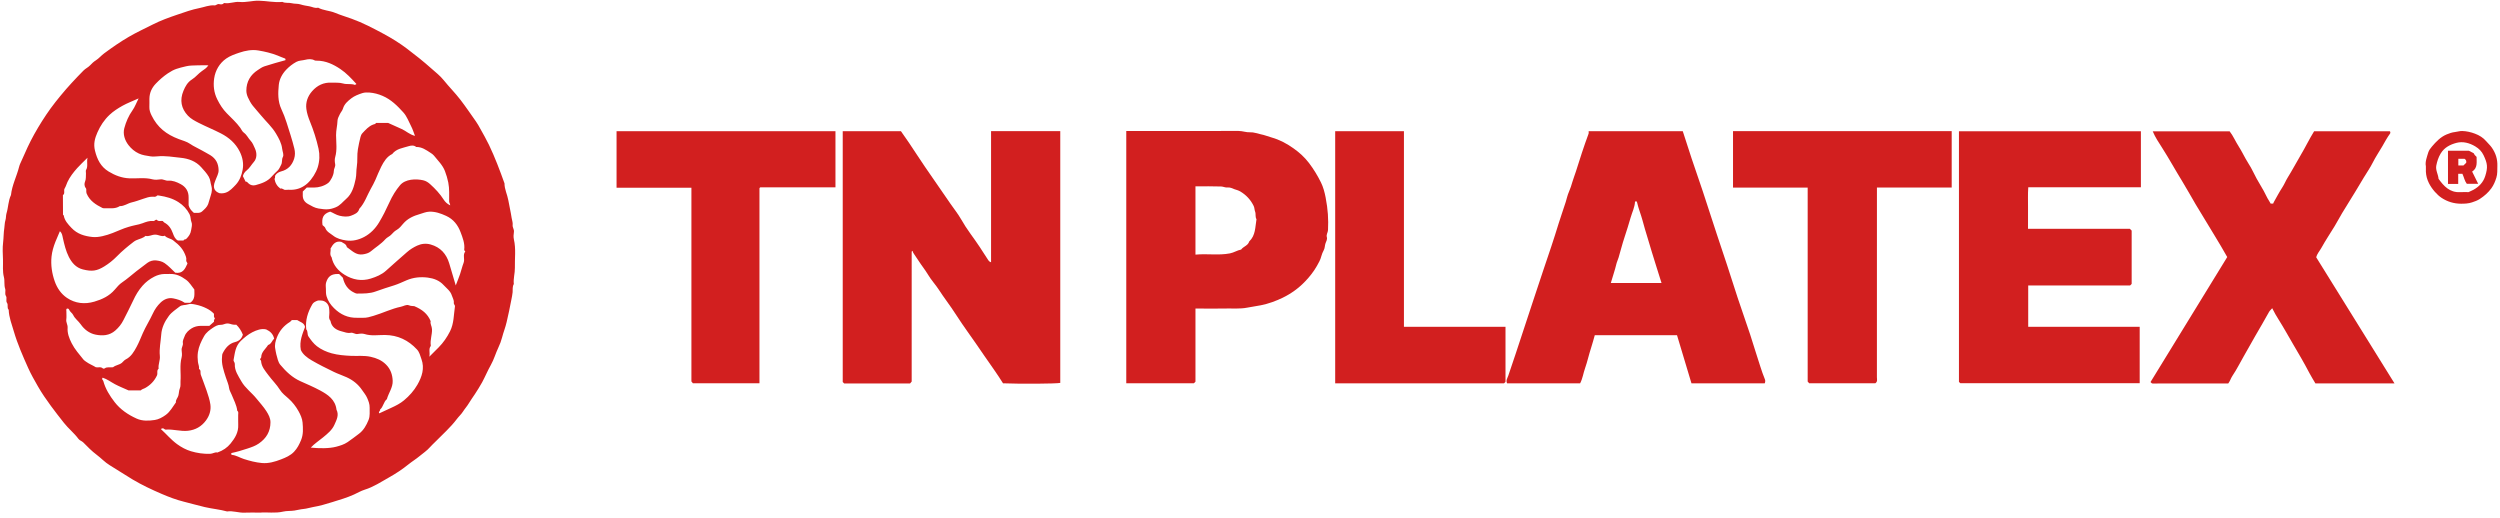
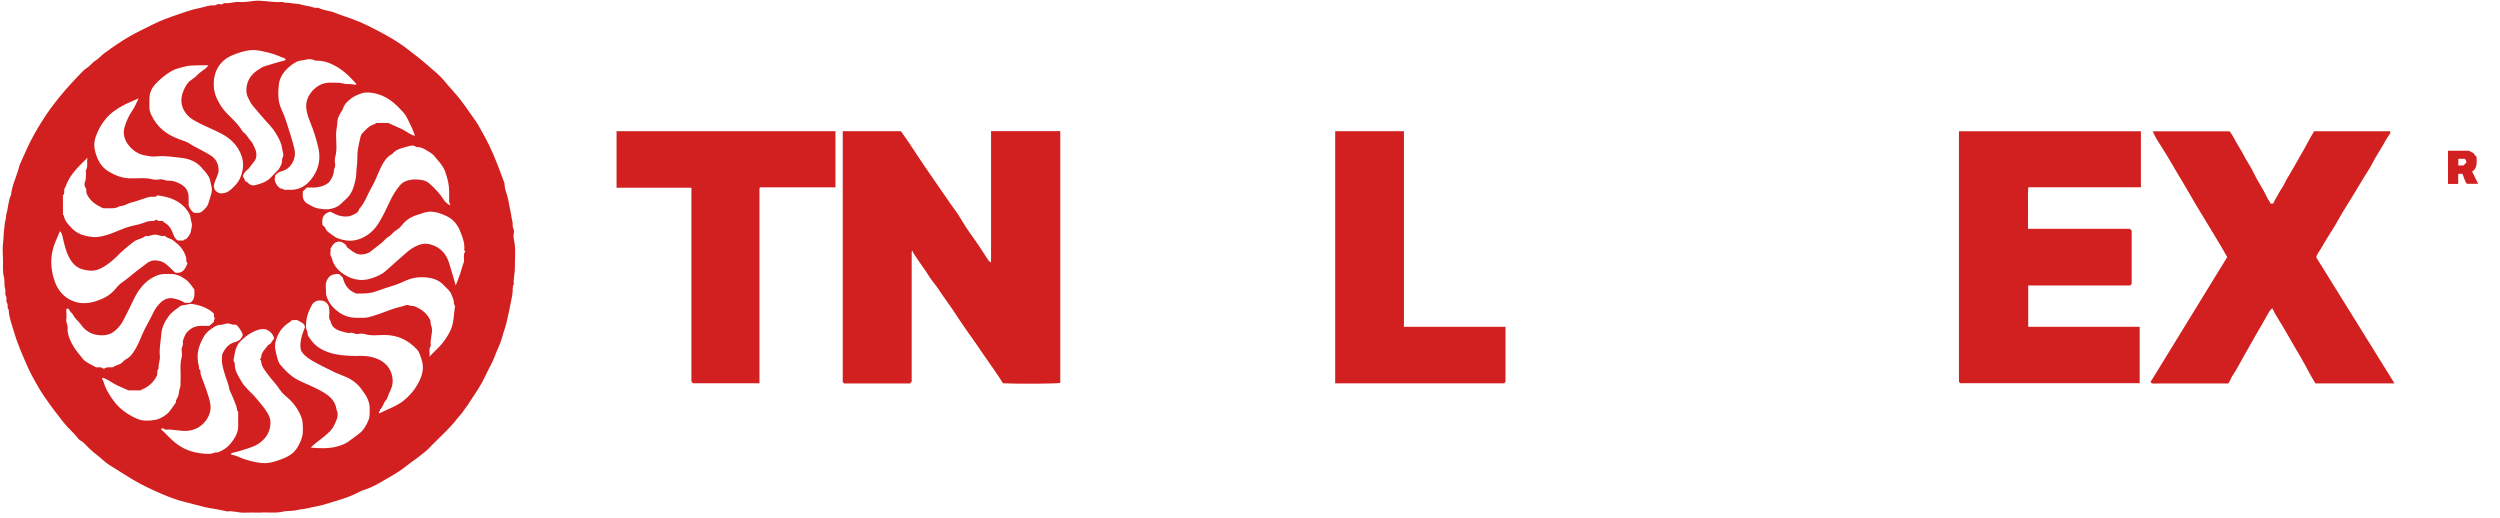
<svg xmlns="http://www.w3.org/2000/svg" width="256" height="53" viewBox="0 0 256 53" fill="none">
  <path d="M26.648 52.491C26.019 52.491 25.526 52.472 25.036 52.496C24.435 52.525 23.857 52.282 23.254 52.373C22.504 52.164 21.725 52.101 20.965 51.924C20.247 51.757 19.543 51.55 18.829 51.374C18.044 51.18 17.288 50.89 16.56 50.577C15.542 50.139 14.533 49.667 13.569 49.092C12.779 48.621 12.016 48.108 11.228 47.634C10.745 47.343 10.352 46.907 9.895 46.567C9.394 46.194 8.966 45.748 8.53 45.309C8.382 45.159 8.164 45.116 8.031 44.937C7.591 44.342 6.999 43.878 6.547 43.302C6.098 42.73 5.644 42.156 5.213 41.566C4.739 40.918 4.277 40.256 3.885 39.567C3.536 38.954 3.178 38.337 2.886 37.683C2.335 36.453 1.791 35.219 1.414 33.927C1.203 33.206 0.916 32.491 0.891 31.722C0.683 31.524 0.863 31.225 0.723 31.026C0.56 30.794 0.749 30.53 0.607 30.305C0.463 30.075 0.605 29.8 0.529 29.57C0.398 29.175 0.5 28.756 0.402 28.381C0.244 27.782 0.327 27.19 0.306 26.596C0.285 26.006 0.246 25.409 0.318 24.827C0.379 24.33 0.364 23.829 0.443 23.343C0.485 23.083 0.473 22.809 0.552 22.567C0.631 22.323 0.597 22.072 0.666 21.847C0.856 21.23 0.841 20.565 1.124 19.972C1.23 18.956 1.715 18.049 1.959 17.071C2.015 16.844 2.132 16.628 2.224 16.415C2.615 15.514 3.022 14.615 3.5 13.758C4.012 12.841 4.574 11.947 5.188 11.096C5.507 10.654 5.856 10.222 6.205 9.796C6.941 8.896 7.735 8.054 8.548 7.226C8.753 7.017 9.02 6.906 9.22 6.695C9.401 6.503 9.589 6.322 9.824 6.174C10.126 5.984 10.36 5.691 10.656 5.472C11.478 4.864 12.314 4.281 13.198 3.767C13.989 3.307 14.818 2.927 15.632 2.514C16.446 2.1 17.302 1.791 18.163 1.499C18.906 1.246 19.652 0.975 20.419 0.827C20.929 0.729 21.425 0.503 21.961 0.551C22.139 0.567 22.244 0.374 22.446 0.421C22.601 0.457 22.799 0.492 22.928 0.314C22.935 0.305 22.966 0.31 22.985 0.314C23.51 0.399 24.012 0.149 24.53 0.2C25.192 0.266 25.831 0.06 26.489 0.072C27.301 0.087 28.103 0.279 28.919 0.195C29.224 0.347 29.567 0.251 29.87 0.33C30.173 0.408 30.489 0.359 30.764 0.45C31.066 0.55 31.379 0.592 31.68 0.645C31.972 0.696 32.255 0.876 32.571 0.785C33.112 1.079 33.743 1.079 34.302 1.31C34.857 1.541 35.434 1.714 35.998 1.916C37.139 2.324 38.2 2.887 39.257 3.452C40.085 3.895 40.888 4.393 41.649 4.965C42.516 5.616 43.357 6.289 44.168 7.01C44.602 7.396 45.071 7.756 45.429 8.204C45.976 8.887 46.597 9.503 47.134 10.2C47.696 10.928 48.205 11.69 48.736 12.437C48.906 12.675 49.047 12.936 49.189 13.193C49.489 13.737 49.803 14.275 50.071 14.835C50.684 16.115 51.184 17.443 51.661 18.779C51.657 19.385 51.951 19.924 52.053 20.512C52.156 21.113 52.304 21.708 52.391 22.316C52.425 22.555 52.528 22.787 52.496 23.036C52.463 23.29 52.668 23.49 52.624 23.756C52.583 24.005 52.568 24.277 52.624 24.52C52.846 25.484 52.702 26.457 52.724 27.424C52.736 27.977 52.549 28.525 52.615 29.087C52.455 29.348 52.516 29.64 52.493 29.923C52.471 30.183 52.408 30.442 52.362 30.697C52.228 31.46 52.049 32.216 51.881 32.974C51.762 33.509 51.55 34.018 51.414 34.553C51.327 34.895 51.194 35.25 51.039 35.574C50.756 36.166 50.586 36.802 50.26 37.378C49.938 37.948 49.687 38.557 49.377 39.135C49.151 39.556 48.886 39.956 48.629 40.36C48.43 40.672 48.2 40.967 48.014 41.287C47.836 41.594 47.594 41.852 47.405 42.152C47.237 42.42 46.984 42.639 46.788 42.901C46.131 43.778 45.3 44.495 44.539 45.276C44.374 45.446 44.194 45.601 44.041 45.78C43.724 46.149 43.313 46.413 42.946 46.72C42.595 47.014 42.183 47.262 41.828 47.55C41.2 48.059 40.527 48.5 39.835 48.889C39.028 49.342 38.25 49.865 37.345 50.144C36.97 50.26 36.615 50.471 36.252 50.637C35.534 50.964 34.78 51.179 34.036 51.413C33.39 51.617 32.734 51.809 32.056 51.922C31.738 51.974 31.407 52.092 31.086 52.118C30.763 52.145 30.451 52.235 30.137 52.282C29.756 52.34 29.366 52.3 29.004 52.386C28.174 52.584 27.34 52.426 26.648 52.491ZM29.232 6.162C29.233 6.087 29.247 6.012 29.182 5.99C28.923 5.903 28.675 5.786 28.422 5.686C27.785 5.434 27.121 5.281 26.457 5.168C25.797 5.056 25.126 5.183 24.494 5.398C24.031 5.555 23.548 5.723 23.155 6.001C22.474 6.483 22.053 7.206 21.932 8.016C21.824 8.741 21.898 9.474 22.248 10.176C22.512 10.705 22.814 11.182 23.224 11.6C23.698 12.085 24.204 12.538 24.607 13.091C24.728 13.257 24.796 13.463 24.976 13.591C25.279 13.806 25.421 14.161 25.675 14.427C25.87 14.63 25.978 14.924 26.101 15.189C26.331 15.683 26.309 16.227 25.992 16.584C25.737 16.871 25.558 17.221 25.249 17.461C25.049 17.615 24.924 17.822 24.871 18.038C24.971 18.239 25.059 18.419 25.149 18.6C25.288 18.577 25.352 18.688 25.432 18.767C25.643 18.975 25.92 19.026 26.174 18.956C26.782 18.788 27.385 18.594 27.82 18.082C28.01 17.858 28.233 17.661 28.443 17.454C28.607 17.293 28.673 17.078 28.781 16.889C28.933 16.623 28.825 16.341 28.966 16.075C29.092 15.837 28.927 15.528 28.897 15.252C28.83 14.656 28.554 14.174 28.262 13.679C27.852 12.984 27.249 12.45 26.743 11.836C26.464 11.497 26.16 11.171 25.886 10.826C25.683 10.569 25.521 10.272 25.387 9.973C25.291 9.758 25.225 9.509 25.226 9.276C25.23 8.359 25.646 7.654 26.416 7.162C26.631 7.024 26.825 6.874 27.089 6.789C27.8 6.56 28.518 6.356 29.232 6.162ZM23.684 46.395C23.682 46.485 23.675 46.572 23.736 46.578C24.185 46.618 24.559 46.872 24.976 47.004C25.577 47.195 26.183 47.355 26.811 47.413C27.5 47.477 28.159 47.28 28.779 47.04C29.248 46.859 29.735 46.655 30.111 46.259C30.443 45.909 30.643 45.515 30.825 45.076C31.075 44.477 31.032 43.865 30.983 43.266C30.951 42.864 30.765 42.453 30.563 42.093C30.295 41.614 29.956 41.175 29.536 40.804C29.227 40.532 28.885 40.265 28.671 39.924C28.327 39.375 27.864 38.931 27.484 38.416C27.153 37.966 26.767 37.556 26.733 36.954C26.729 36.897 26.617 36.854 26.637 36.758C26.675 36.699 26.747 36.637 26.748 36.574C26.761 36.032 27.204 35.737 27.448 35.329C27.793 35.228 27.847 34.87 28.076 34.685C27.966 34.204 27.68 33.927 27.255 33.733C26.767 33.617 26.268 33.803 25.835 34.024C25.409 34.241 25.022 34.563 24.66 34.908C24.09 35.452 24.053 36.159 23.92 36.848C23.889 37.007 24.053 37.101 24.044 37.271C24.01 37.956 24.404 38.498 24.718 39.051C25.108 39.74 25.775 40.205 26.268 40.82C26.612 41.248 26.993 41.653 27.285 42.117C27.497 42.454 27.697 42.821 27.696 43.242C27.693 44.181 27.276 44.885 26.502 45.417C26.142 45.664 25.755 45.795 25.354 45.927C24.814 46.106 24.272 46.271 23.684 46.395ZM19.195 26.993C19.186 26.871 19.043 26.794 19.07 26.637C19.088 26.532 19.083 26.419 19.043 26.299C18.792 25.555 18.421 25.137 17.721 24.604C17.457 24.404 17.113 24.41 16.874 24.137C16.541 24.268 16.235 24.024 15.884 24.026C15.534 24.029 15.227 24.25 14.904 24.154C14.834 24.208 14.791 24.247 14.743 24.277C14.415 24.476 14.013 24.512 13.7 24.751C13.091 25.217 12.501 25.705 11.964 26.254C11.577 26.65 11.14 26.998 10.677 27.282C9.915 27.751 9.419 27.823 8.482 27.588C7.769 27.408 7.348 26.891 7.048 26.304C6.743 25.706 6.587 25.037 6.438 24.376C6.383 24.135 6.366 23.866 6.131 23.679C5.976 24.044 5.82 24.392 5.679 24.747C5.482 25.243 5.328 25.764 5.276 26.285C5.192 27.136 5.313 27.97 5.599 28.796C5.849 29.514 6.268 30.105 6.857 30.503C7.697 31.071 8.668 31.181 9.662 30.889C10.461 30.654 11.193 30.313 11.751 29.66C11.98 29.392 12.216 29.11 12.505 28.917C13.023 28.57 13.482 28.151 13.969 27.77C14.341 27.48 14.72 27.198 15.096 26.914C15.345 26.726 15.699 26.634 15.979 26.667C16.264 26.7 16.586 26.756 16.859 26.946C17.274 27.235 17.608 27.606 17.942 27.922C18.717 28.056 18.955 27.528 19.195 26.993ZM14.193 10.076C13.563 10.36 13.033 10.557 12.546 10.829C12.076 11.092 11.618 11.383 11.217 11.761C10.673 12.273 10.28 12.872 9.979 13.551C9.71 14.159 9.554 14.732 9.726 15.428C9.948 16.326 10.313 17.068 11.116 17.559C11.772 17.96 12.465 18.227 13.246 18.261C14.036 18.295 14.831 18.154 15.619 18.364C15.876 18.433 16.171 18.402 16.442 18.367C16.721 18.332 16.942 18.521 17.22 18.501C17.675 18.467 18.093 18.637 18.488 18.848C19.039 19.142 19.323 19.599 19.314 20.231C19.31 20.543 19.314 20.855 19.314 21.012C19.435 21.449 19.665 21.62 19.857 21.801C20.168 21.788 20.471 21.858 20.705 21.642C20.943 21.422 21.202 21.209 21.317 20.895C21.424 20.602 21.485 20.284 21.586 20.001C21.706 19.665 21.733 19.317 21.646 19.047C21.546 18.738 21.557 18.407 21.376 18.096C21.159 17.723 20.879 17.432 20.602 17.121C20.049 16.501 19.293 16.239 18.53 16.159C17.73 16.075 16.921 15.93 16.104 16.01C15.87 16.033 15.627 16.044 15.397 16.007C15 15.942 14.602 15.899 14.219 15.721C13.785 15.519 13.441 15.222 13.164 14.867C12.771 14.363 12.569 13.727 12.73 13.124C12.901 12.484 13.169 11.853 13.571 11.291C13.81 10.956 13.954 10.552 14.193 10.076ZM47.647 25.751C47.618 25.689 47.524 25.666 47.536 25.566C47.615 24.928 47.374 24.337 47.163 23.774C46.893 23.053 46.437 22.446 45.674 22.1C45.118 21.848 44.575 21.654 43.959 21.677C43.617 21.689 43.314 21.828 42.996 21.919C42.342 22.104 41.737 22.375 41.281 22.911C41.091 23.135 40.897 23.382 40.65 23.524C40.424 23.654 40.247 23.82 40.088 24.004C39.908 24.212 39.641 24.291 39.46 24.496C39.028 24.985 38.463 25.323 37.968 25.741C37.75 25.927 37.447 26.002 37.155 26.047C36.449 26.156 36.02 25.646 35.516 25.305C35.457 24.976 35.154 24.905 34.955 24.767C34.377 24.637 34.098 24.988 33.844 25.456C33.905 25.704 33.711 26.046 33.954 26.34C34.119 27.145 34.611 27.717 35.284 28.135C36.117 28.652 37.019 28.82 37.972 28.524C38.534 28.349 39.091 28.115 39.523 27.724C40.236 27.077 40.962 26.447 41.684 25.812C41.996 25.538 42.343 25.326 42.712 25.154C43.152 24.95 43.63 24.903 44.097 25.035C45.095 25.316 45.708 25.993 46.002 26.974C46.216 27.688 46.425 28.404 46.669 29.229C46.842 28.778 46.989 28.425 47.111 28.064C47.24 27.683 47.331 27.281 47.472 26.915C47.623 26.523 47.358 26.096 47.647 25.751ZM11.576 37.605C11.854 37.378 12.214 37.372 12.48 37.153C12.614 37.042 12.715 36.885 12.866 36.81C13.426 36.532 13.716 36.021 13.993 35.511C14.235 35.065 14.417 34.586 14.622 34.12C14.922 33.437 15.331 32.801 15.643 32.122C15.845 31.684 16.104 31.308 16.447 30.98C16.809 30.633 17.264 30.459 17.734 30.553C18.134 30.633 18.552 30.752 18.921 31.006H19.471C20 30.664 19.904 30.14 19.9 29.644C19.623 29.303 19.422 28.919 19.041 28.642C18.534 28.272 18.021 28.028 17.39 28.054C17.213 28.061 17.036 28.052 16.859 28.055C16.482 28.062 16.124 28.164 15.794 28.333C15.335 28.568 14.939 28.868 14.587 29.268C14.183 29.727 13.89 30.225 13.639 30.772C13.329 31.451 12.973 32.109 12.641 32.779C12.435 33.193 12.15 33.545 11.804 33.848C11.208 34.371 10.491 34.411 9.771 34.263C9.141 34.133 8.626 33.73 8.271 33.217C8.033 32.873 7.673 32.64 7.49 32.248C7.399 32.052 7.163 31.937 7.078 31.709C7.048 31.627 6.956 31.556 6.83 31.617C6.756 31.692 6.801 31.795 6.798 31.887C6.792 32.163 6.827 32.443 6.788 32.712C6.745 33.013 6.946 33.251 6.924 33.551C6.882 34.119 7.085 34.646 7.338 35.145C7.654 35.767 8.117 36.287 8.55 36.826C8.617 36.91 8.722 36.971 8.811 37.037C9.125 37.271 9.492 37.404 9.815 37.606C10.052 37.665 10.32 37.516 10.537 37.731C10.566 37.76 10.669 37.76 10.707 37.731C10.968 37.534 11.267 37.654 11.576 37.605ZM36.501 8.604C35.971 8.018 35.465 7.482 34.858 7.073C34.135 6.586 33.349 6.212 32.441 6.214C32.366 6.215 32.279 6.218 32.218 6.184C31.906 6.006 31.547 6.049 31.256 6.123C30.956 6.2 30.632 6.18 30.345 6.337C29.957 6.549 29.62 6.811 29.314 7.131C28.889 7.576 28.604 8.12 28.547 8.697C28.466 9.524 28.44 10.374 28.812 11.173C29.018 11.617 29.2 12.077 29.346 12.545C29.624 13.434 29.926 14.318 30.143 15.224C30.222 15.553 30.23 15.908 30.121 16.25C29.908 16.916 29.491 17.37 28.799 17.549C28.555 17.612 28.341 17.736 28.198 17.942C28.121 18.054 28.216 18.236 28.106 18.303C28.177 18.738 28.378 19.07 28.715 19.317C28.914 19.23 29.042 19.474 29.248 19.443C29.441 19.415 29.641 19.441 29.837 19.437C30.479 19.422 31.035 19.186 31.503 18.757C31.945 18.351 32.365 17.679 32.538 17.122C32.73 16.502 32.754 15.842 32.62 15.235C32.408 14.278 32.105 13.336 31.731 12.421C31.566 12.016 31.427 11.587 31.371 11.156C31.283 10.477 31.508 9.857 31.958 9.342C32.48 8.743 33.145 8.422 33.951 8.463C34.349 8.483 34.74 8.431 35.149 8.554C35.517 8.664 35.947 8.545 36.335 8.691C36.357 8.7 36.398 8.66 36.501 8.604ZM29.883 32.777C29.803 32.856 29.756 32.925 29.691 32.965C29.075 33.341 28.629 33.855 28.363 34.529C28.207 34.923 28.099 35.337 28.191 35.743C28.231 35.923 28.245 36.111 28.296 36.286C28.403 36.651 28.469 37.074 28.7 37.349C29.274 38.034 29.921 38.659 30.763 39.036C31.443 39.34 32.132 39.633 32.787 39.986C33.589 40.418 34.338 40.928 34.458 41.954C34.746 42.517 34.446 43.03 34.242 43.5C34.011 44.03 33.532 44.419 33.086 44.784C32.666 45.127 32.209 45.425 31.822 45.834C32.677 45.922 33.685 45.939 34.429 45.744C34.821 45.64 35.227 45.52 35.592 45.274C35.994 45.002 36.376 44.703 36.762 44.414C37.233 44.062 37.519 43.549 37.741 43C37.908 42.587 37.837 42.167 37.852 41.749C37.865 41.389 37.73 41.053 37.592 40.738C37.468 40.454 37.256 40.203 37.079 39.943C36.671 39.341 36.138 38.926 35.497 38.631C35.069 38.433 34.614 38.291 34.191 38.084C33.421 37.708 32.649 37.331 31.911 36.898C31.442 36.623 30.998 36.28 30.804 35.83C30.638 34.927 30.972 34.203 31.236 33.479C31.145 33.036 30.729 32.98 30.439 32.777H29.883ZM21.342 6.688C20.937 6.688 20.568 6.674 20.2 6.692C19.822 6.71 19.451 6.692 19.063 6.785C18.219 6.988 17.841 7.069 17.179 7.517C16.733 7.818 16.331 8.173 15.956 8.563C15.534 9.002 15.306 9.513 15.299 10.122C15.296 10.397 15.309 10.673 15.296 10.948C15.281 11.258 15.38 11.53 15.512 11.804C16.12 13.061 17.042 13.765 18.31 14.245C18.701 14.393 19.128 14.498 19.462 14.731C19.845 14.999 20.271 15.169 20.667 15.401C20.951 15.567 21.245 15.712 21.529 15.886C22.119 16.249 22.374 16.763 22.385 17.432C22.391 17.78 22.206 18.064 22.095 18.375C21.989 18.667 21.835 18.953 21.938 19.291C22.025 19.578 22.25 19.688 22.462 19.779C22.957 19.858 23.342 19.683 23.678 19.38C23.839 19.236 23.99 19.08 24.138 18.922C24.542 18.49 24.742 17.941 24.846 17.39C24.968 16.753 24.842 16.112 24.546 15.518C24.123 14.671 23.441 14.082 22.619 13.659C21.876 13.276 21.096 12.963 20.351 12.583C19.957 12.382 19.541 12.163 19.245 11.848C18.552 11.111 18.387 10.254 18.785 9.302C18.971 8.856 19.198 8.421 19.669 8.128C20.032 7.903 20.314 7.527 20.679 7.276C20.91 7.117 21.149 6.973 21.342 6.688ZM8.959 16.154C8.534 16.578 8.198 16.884 7.898 17.221C7.514 17.653 7.159 18.107 6.907 18.638C6.804 18.853 6.747 19.098 6.626 19.285C6.479 19.513 6.704 19.809 6.442 19.979C6.444 20.647 6.445 21.314 6.452 21.982C6.452 22.01 6.524 22.035 6.529 22.066C6.617 22.6 6.966 22.959 7.319 23.336C7.908 23.965 8.662 24.185 9.471 24.268C9.805 24.302 10.143 24.258 10.488 24.183C10.854 24.104 11.192 23.989 11.538 23.858C12.082 23.651 12.609 23.392 13.165 23.233C13.39 23.169 13.626 23.101 13.861 23.054C14.113 23.003 14.367 22.947 14.605 22.856C14.957 22.721 15.311 22.593 15.688 22.634C15.852 22.651 15.905 22.462 16.054 22.506C16.221 22.709 16.452 22.596 16.669 22.629C16.713 22.676 16.757 22.752 16.823 22.787C17.28 23.027 17.53 23.41 17.704 23.89C17.802 24.158 17.91 24.463 18.22 24.631H18.8C18.819 24.478 18.985 24.547 19.067 24.466C19.329 24.211 19.519 23.95 19.576 23.548C19.616 23.27 19.714 23.014 19.602 22.736C19.498 22.479 19.546 22.198 19.407 21.93C19.136 21.408 18.759 21.013 18.274 20.7C17.675 20.313 17.005 20.136 16.31 20.029C16.233 20.017 16.114 19.994 16.081 20.033C15.939 20.201 15.759 20.143 15.592 20.143C15.269 20.143 14.975 20.253 14.675 20.353C14.277 20.487 13.882 20.634 13.475 20.729C13.063 20.826 12.716 21.121 12.272 21.105C11.767 21.433 11.199 21.301 10.652 21.325C10.598 21.327 10.536 21.319 10.488 21.295C9.807 20.957 9.185 20.566 8.87 19.815C8.786 19.617 8.893 19.397 8.787 19.264C8.609 19.041 8.636 18.772 8.707 18.602C8.828 18.313 8.78 18.038 8.802 17.757C8.811 17.64 8.759 17.494 8.811 17.408C9.036 17.041 8.858 16.656 8.959 16.154ZM22.258 46.339C22.841 46.138 23.27 45.835 23.611 45.418C24.067 44.861 24.43 44.263 24.394 43.5C24.378 43.166 24.398 42.831 24.389 42.497C24.384 42.35 24.46 42.179 24.295 42.065C24.233 41.469 23.934 40.958 23.722 40.414C23.636 40.193 23.49 39.977 23.463 39.759C23.415 39.363 23.246 39.02 23.129 38.653C22.907 37.958 22.654 37.266 22.739 36.514C22.751 36.404 22.741 36.302 22.8 36.184C23.08 35.63 23.451 35.18 24.076 35.025C24.502 34.919 24.751 34.667 24.87 34.273C24.705 33.859 24.48 33.517 24.194 33.249C24.096 33.249 23.996 33.258 23.899 33.247C23.677 33.222 23.479 33.103 23.239 33.123C23.012 33.141 22.825 33.278 22.579 33.264C22.312 33.25 22.029 33.413 21.825 33.549C21.476 33.782 21.116 34.036 20.892 34.434C20.602 34.95 20.353 35.479 20.267 36.062C20.219 36.39 20.228 36.734 20.268 37.063C20.297 37.302 20.419 37.53 20.376 37.782C20.618 37.91 20.491 38.167 20.556 38.356C20.747 38.907 20.974 39.444 21.156 39.996C21.311 40.465 21.478 40.941 21.544 41.426C21.623 42.014 21.451 42.569 21.087 43.059C20.625 43.681 20.014 44.026 19.247 44.111C18.489 44.194 17.75 43.935 16.994 43.991C16.936 43.996 16.886 43.987 16.837 43.94C16.724 43.828 16.601 43.841 16.473 43.935C17.036 44.447 17.519 45.034 18.139 45.484C18.576 45.802 19.061 46.06 19.55 46.206C20.172 46.393 20.841 46.492 21.51 46.472C21.793 46.464 22.044 46.264 22.258 46.339ZM38.836 42.327C39.262 42.13 39.674 41.938 40.088 41.749C40.541 41.543 40.988 41.313 41.367 40.997C41.913 40.542 42.392 40.009 42.746 39.389C43.209 38.575 43.496 37.707 43.156 36.775C43.034 36.438 42.959 36.067 42.696 35.785C41.808 34.83 40.735 34.314 39.41 34.302C38.719 34.296 38.02 34.425 37.331 34.204C37.117 34.136 36.856 34.161 36.627 34.202C36.361 34.249 36.157 34.024 35.908 34.078C35.591 34.147 35.299 34.01 35.016 33.94C34.451 33.8 33.95 33.517 33.839 32.852C33.612 32.599 33.737 32.294 33.728 32.015C33.716 31.649 33.734 31.297 33.436 31.01C33.153 30.738 32.817 30.761 32.563 30.772C32.283 30.868 32.09 30.973 31.984 31.155C31.523 31.949 31.248 32.792 31.359 33.727C31.556 33.932 31.434 34.232 31.59 34.459C31.842 34.825 32.104 35.184 32.453 35.454C32.904 35.802 33.438 36.037 33.976 36.183C34.61 36.354 35.277 36.408 35.939 36.439C36.612 36.471 37.282 36.385 37.96 36.537C38.566 36.674 39.083 36.884 39.528 37.33C39.998 37.8 40.186 38.365 40.211 38.996C40.237 39.686 39.788 40.238 39.617 40.872C39.268 41.152 39.26 41.656 38.917 41.939C38.975 42.085 38.711 42.139 38.836 42.327ZM34.724 28.055C34.647 28.055 34.607 28.055 34.568 28.055C33.927 28.059 33.594 28.305 33.402 28.902C33.328 29.132 33.364 29.365 33.373 29.595C33.382 29.838 33.361 30.076 33.436 30.331C33.581 30.823 33.847 31.201 34.202 31.553C34.861 32.208 35.632 32.564 36.569 32.541C36.766 32.537 36.963 32.534 37.16 32.542C37.542 32.559 37.889 32.447 38.255 32.339C39.201 32.058 40.09 31.609 41.059 31.408C41.331 31.352 41.615 31.155 41.868 31.261C42.096 31.357 42.313 31.328 42.422 31.35C43.21 31.684 43.783 32.112 44.102 32.894C44.02 33.134 44.224 33.403 44.237 33.707C44.261 34.269 44.028 34.807 44.112 35.37C44.115 35.39 44.121 35.416 44.111 35.428C43.858 35.744 44.058 36.092 43.964 36.526C44.341 36.149 44.63 35.862 44.917 35.573C45.396 35.09 45.778 34.533 46.082 33.93C46.488 33.127 46.459 32.229 46.588 31.367C46.607 31.241 46.444 31.162 46.468 31.002C46.507 30.735 46.345 30.508 46.27 30.262C46.126 29.791 45.734 29.529 45.429 29.194C44.993 28.714 44.405 28.502 43.803 28.426C43.069 28.333 42.329 28.4 41.625 28.704C41.208 28.884 40.791 29.082 40.364 29.218C39.738 29.418 39.106 29.609 38.493 29.838C37.862 30.075 37.225 30.057 36.579 30.062C36.461 30.063 36.371 30.014 36.265 29.964C35.609 29.655 35.269 29.125 35.109 28.44L34.724 28.055ZM31.005 19.614C31.005 19.728 31.009 19.807 31.004 19.885C30.977 20.338 31.12 20.659 31.555 20.899C31.898 21.089 32.211 21.283 32.612 21.351C33.377 21.481 33.766 21.477 34.371 21.23C34.829 21.043 35.092 20.674 35.435 20.379C36.068 19.836 36.259 19.07 36.422 18.312C36.509 17.91 36.468 17.483 36.537 17.063C36.633 16.48 36.543 15.881 36.649 15.282C36.724 14.86 36.806 14.441 36.914 14.028C36.95 13.89 37.013 13.74 37.109 13.64C37.436 13.297 37.745 12.928 38.214 12.753C38.311 12.716 38.449 12.719 38.502 12.591H39.752C40.239 12.81 40.686 13.014 41.135 13.213C41.577 13.409 41.934 13.777 42.495 13.915C42.353 13.542 42.262 13.238 42.11 12.947C41.856 12.46 41.671 11.921 41.306 11.515C40.696 10.84 40.057 10.196 39.182 9.819C38.744 9.63 38.305 9.516 37.852 9.479C37.614 9.46 37.333 9.459 37.105 9.534C36.71 9.664 36.298 9.818 35.975 10.069C35.624 10.342 35.259 10.642 35.12 11.121C35.061 11.326 34.892 11.497 34.799 11.695C34.699 11.909 34.566 12.135 34.56 12.358C34.547 12.858 34.408 13.337 34.413 13.844C34.422 14.593 34.537 15.351 34.321 16.099C34.258 16.316 34.276 16.575 34.32 16.802C34.373 17.071 34.179 17.266 34.182 17.522C34.188 17.906 33.844 18.55 33.614 18.73C33.187 19.063 32.589 19.203 32.215 19.201C31.942 19.2 31.67 19.201 31.418 19.201C31.272 19.347 31.147 19.472 31.005 19.614ZM46.102 21.027C46.09 20.834 45.995 20.772 45.993 20.647C45.986 19.993 46.034 19.342 45.903 18.686C45.822 18.283 45.709 17.902 45.564 17.524C45.324 16.896 44.84 16.439 44.433 15.93C44.343 15.818 44.215 15.732 44.084 15.647C43.629 15.35 43.193 15.04 42.617 15.05C42.378 14.839 42.059 14.902 41.838 14.971C41.249 15.156 40.586 15.223 40.164 15.77C39.608 16.043 39.305 16.545 39.04 17.064C38.818 17.501 38.641 17.961 38.444 18.41C38.305 18.728 38.138 19.032 37.968 19.333C37.581 20.019 37.345 20.793 36.792 21.384C36.681 21.808 36.31 21.944 35.969 22.078C35.587 22.227 35.181 22.185 34.784 22.095C34.424 22.013 34.121 21.795 33.81 21.67C33.081 21.898 32.926 22.318 33.026 23.051C33.123 23.149 33.267 23.229 33.309 23.346C33.451 23.743 33.821 23.892 34.108 24.123C34.488 24.429 34.967 24.547 35.431 24.619C36.076 24.721 36.715 24.566 37.284 24.267C37.937 23.924 38.451 23.389 38.827 22.759C39.2 22.134 39.531 21.48 39.83 20.816C40.204 19.987 40.555 19.46 40.955 18.977C41.503 18.316 42.598 18.295 43.329 18.459C43.626 18.526 43.852 18.683 44.047 18.858C44.573 19.332 45.057 19.848 45.443 20.454C45.58 20.669 45.779 20.878 46.102 21.027ZM21.908 32.127C21.67 31.878 21.433 31.717 21.152 31.578C20.797 31.4 20.452 31.282 20.064 31.198C19.774 31.135 19.483 31.075 19.232 31.17C18.953 31.276 18.637 31.186 18.38 31.398C18.01 31.702 17.603 31.933 17.296 32.342C16.857 32.926 16.558 33.575 16.511 34.255C16.46 34.983 16.292 35.712 16.369 36.445C16.416 36.897 16.181 37.309 16.243 37.754C16.01 37.94 16.178 38.221 16.071 38.45C15.803 39.022 15.391 39.439 14.849 39.742C14.706 39.823 14.529 39.842 14.414 39.977H13.164C12.678 39.758 12.218 39.578 11.785 39.348C11.357 39.122 10.969 38.818 10.512 38.674C10.377 38.855 10.549 38.908 10.576 39.008C10.794 39.821 11.237 40.529 11.739 41.177C12.322 41.93 13.107 42.464 13.983 42.86C14.592 43.136 15.23 43.096 15.844 43.007C16.238 42.949 16.637 42.735 16.978 42.485C17.433 42.151 17.689 41.648 18.015 41.205C17.977 40.941 18.185 40.764 18.255 40.537C18.333 40.285 18.316 40.006 18.414 39.778C18.524 39.523 18.465 39.284 18.484 39.04C18.548 38.232 18.379 37.415 18.595 36.608C18.659 36.37 18.628 36.097 18.599 35.845C18.568 35.586 18.771 35.384 18.727 35.125C18.683 34.875 18.825 34.657 18.904 34.433C19.03 34.073 19.326 33.809 19.621 33.624C19.884 33.459 20.23 33.364 20.572 33.367C20.885 33.369 21.198 33.367 21.44 33.367C21.63 33.198 21.775 33.068 21.915 32.944C21.884 32.796 21.956 32.689 22.01 32.579C21.84 32.46 21.937 32.288 21.908 32.127Z" fill="#D21F1F" />
  <path d="M101.485 13.427H108.571V39.209C108.111 39.298 104.516 39.325 102.71 39.25C102.109 38.28 101.429 37.351 100.776 36.405C100.195 35.563 99.622 34.711 99.02 33.88C98.281 32.859 97.637 31.769 96.887 30.757C96.43 30.141 96.047 29.476 95.558 28.88C95.184 28.424 94.909 27.888 94.552 27.411C94.208 26.952 93.914 26.456 93.581 25.988C93.515 25.894 93.47 25.797 93.439 25.684C93.406 25.709 93.39 25.718 93.379 25.732C93.368 25.746 93.357 25.764 93.357 25.781C93.356 30.223 93.356 34.666 93.356 39.072C93.281 39.159 93.23 39.218 93.188 39.268H86.446C86.403 39.224 86.361 39.182 86.295 39.117V13.432H92.254C92.524 13.82 92.807 14.213 93.077 14.615C93.623 15.43 94.155 16.255 94.707 17.066C95.576 18.34 96.457 19.607 97.335 20.875C97.694 21.396 98.095 21.892 98.409 22.439C98.713 22.967 99.043 23.485 99.398 23.969C100.025 24.825 100.608 25.706 101.174 26.602C101.244 26.712 101.325 26.814 101.485 26.855V13.427Z" fill="#D21F1F" />
-   <path d="M180.707 39.256H173.207C172.716 37.618 172.222 35.974 171.726 34.323H163.306C163.176 34.773 163.062 35.215 162.919 35.65C162.696 36.327 162.549 37.03 162.312 37.701C162.129 38.217 162.062 38.77 161.803 39.254H154.327C154.177 38.96 154.364 38.713 154.443 38.486C154.968 36.99 155.443 35.477 155.947 33.975C156.654 31.867 157.328 29.749 158.043 27.644C158.583 26.057 159.124 24.467 159.612 22.861C159.834 22.129 160.105 21.412 160.331 20.68C160.438 20.334 160.511 19.974 160.662 19.637C160.81 19.306 160.917 18.955 161.019 18.606C161.122 18.255 161.261 17.917 161.37 17.571C161.779 16.267 162.197 14.966 162.673 13.683C162.697 13.617 162.676 13.532 162.676 13.437H172.316C172.612 14.352 172.909 15.29 173.221 16.224C173.597 17.347 173.992 18.463 174.365 19.587C174.853 21.057 175.325 22.534 175.809 24.006C176.15 25.044 176.505 26.078 176.845 27.117C177.214 28.244 177.565 29.376 177.939 30.501C178.353 31.745 178.79 32.982 179.206 34.225C179.421 34.865 179.603 35.516 179.817 36.156C180.118 37.054 180.366 37.971 180.728 38.849C180.776 38.965 180.772 39.113 180.707 39.256ZM170.139 28.976C169.963 28.387 169.787 27.828 169.606 27.28C169.285 26.311 169.014 25.327 168.712 24.353C168.528 23.761 168.353 23.161 168.191 22.559C168.027 21.948 167.777 21.354 167.638 20.729C167.605 20.584 167.526 20.608 167.425 20.644C167.403 21.207 167.143 21.71 166.99 22.235C166.788 22.932 166.573 23.63 166.343 24.321C166.118 24.997 165.946 25.69 165.744 26.373C165.677 26.599 165.567 26.814 165.514 27.043C165.362 27.696 165.131 28.325 164.949 28.976H170.139Z" fill="#D21F1F" />
  <path d="M218.099 23.431C218.202 23.534 218.244 23.576 218.282 23.613V29.073C218.225 29.13 218.183 29.172 218.121 29.234H207.689V33.467H219.105V39.242H200.739C200.72 39.225 200.664 39.173 200.596 39.11V13.441H219.228V19.179H207.695C207.641 19.896 207.676 20.596 207.67 21.294C207.664 21.999 207.668 22.705 207.668 23.431H218.099Z" fill="#D21F1F" />
  <path d="M245.196 39.257H237.097C236.891 38.904 236.672 38.562 236.485 38.204C235.962 37.197 235.385 36.217 234.811 35.242C234.317 34.403 233.85 33.545 233.328 32.72C233.105 32.369 232.891 32 232.673 31.56C232.545 31.713 232.427 31.8 232.345 31.95C231.897 32.772 231.414 33.574 230.949 34.385C230.55 35.083 230.16 35.788 229.758 36.486C229.373 37.154 229.033 37.847 228.599 38.488C228.438 38.726 228.361 39.023 228.171 39.27H221.035C220.838 39.27 220.642 39.264 220.445 39.272C220.324 39.276 220.287 39.173 220.214 39.121C222.83 34.857 225.446 30.593 228.068 26.322C227.666 25.602 227.224 24.86 226.778 24.128C226.127 23.058 225.47 21.988 224.829 20.913C224.372 20.145 223.944 19.349 223.475 18.589C222.769 17.445 222.124 16.266 221.4 15.132C221.058 14.595 220.693 14.06 220.439 13.446H228.313C228.676 13.902 228.897 14.456 229.217 14.951C229.576 15.506 229.844 16.112 230.2 16.673C230.401 16.989 230.6 17.327 230.762 17.675C231.163 18.539 231.73 19.311 232.128 20.178C232.231 20.402 232.4 20.613 232.516 20.849H232.758C232.806 20.825 232.801 20.761 232.826 20.717C233.119 20.208 233.384 19.684 233.708 19.192C233.918 18.872 234.058 18.508 234.259 18.183C234.734 17.417 235.157 16.622 235.613 15.847C235.841 15.46 236.063 15.053 236.277 14.652C236.492 14.25 236.718 13.845 236.967 13.439H244.718C244.787 13.487 244.781 13.626 244.742 13.679C244.434 14.096 244.197 14.556 243.937 15.001C243.613 15.554 243.254 16.086 242.964 16.663C242.701 17.187 242.36 17.672 242.055 18.176C241.77 18.648 241.493 19.124 241.205 19.594C240.754 20.333 240.291 21.064 239.844 21.805C239.579 22.244 239.344 22.701 239.078 23.14C238.63 23.881 238.142 24.599 237.725 25.356C237.542 25.69 237.266 25.981 237.181 26.35C239.846 30.641 242.498 34.912 245.196 39.257Z" fill="#D21F1F" />
-   <path d="M115.33 39.249V13.416H115.913C119.553 13.416 123.193 13.421 126.833 13.41C127.239 13.409 127.613 13.569 128.024 13.547C128.391 13.527 128.75 13.682 129.11 13.752C129.496 13.826 129.848 13.976 130.218 14.079C131.04 14.31 131.782 14.713 132.466 15.199C133.054 15.615 133.587 16.097 134.039 16.689C134.516 17.315 134.915 17.977 135.26 18.669C135.503 19.156 135.644 19.697 135.747 20.236C135.984 21.477 136.041 22.428 135.989 23.56C135.978 23.805 135.792 24.017 135.868 24.278C135.937 24.515 135.794 24.733 135.727 24.929C135.65 25.155 135.674 25.399 135.55 25.623C135.449 25.807 135.357 26.03 135.307 26.225C135.215 26.593 135.036 26.91 134.858 27.221C134.531 27.795 134.127 28.314 133.665 28.798C132.991 29.506 132.213 30.069 131.348 30.487C130.646 30.826 129.907 31.098 129.127 31.256C128.668 31.349 128.205 31.407 127.75 31.497C126.955 31.655 126.166 31.57 125.375 31.591C124.588 31.613 123.801 31.596 123.014 31.596H122.416V39.083C122.354 39.145 122.312 39.187 122.25 39.249H115.33ZM122.415 26.074C123.624 25.957 124.79 26.171 125.953 25.945C126.361 25.866 126.693 25.627 127.091 25.556C127.32 25.233 127.796 25.159 127.917 24.73C128.582 24.105 128.527 23.245 128.665 22.448C128.515 22.206 128.617 21.91 128.527 21.68C128.45 21.484 128.469 21.279 128.378 21.094C128.071 20.464 127.62 19.975 127.018 19.613C126.825 19.496 126.614 19.445 126.409 19.375C126.185 19.297 125.972 19.165 125.714 19.199C125.486 19.228 125.268 19.105 125.056 19.097C124.179 19.063 123.3 19.083 122.415 19.083V26.074Z" fill="#D21F1F" />
-   <path d="M199.854 19.205H192.198V19.801C192.198 26.078 192.199 32.354 192.195 38.63C192.195 38.832 192.288 39.066 192.035 39.247H185.265C185.237 39.217 185.184 39.159 185.106 39.073V19.211H177.461V13.429H199.854V19.205Z" fill="#D21F1F" />
  <path d="M63.135 19.222V13.436H85.551V19.18H77.857C77.818 19.214 77.801 19.224 77.79 19.239C77.78 19.254 77.769 19.273 77.769 19.289C77.769 25.934 77.769 32.579 77.769 39.246H70.952C70.929 39.218 70.879 39.157 70.801 39.06V19.222H63.135Z" fill="#D21F1F" />
  <path d="M154.163 33.465V39.103C154.11 39.156 154.068 39.197 154.011 39.254H136.723V13.435H143.763V33.465H154.163Z" fill="#D21F1F" />
-   <path d="M248.41 17.019C248.316 16.586 248.507 16.104 248.652 15.618C248.72 15.392 248.881 15.181 249.025 15.012C249.444 14.52 249.897 14.039 250.511 13.775C250.796 13.653 251.088 13.552 251.412 13.517C251.649 13.491 251.884 13.407 252.133 13.415C252.585 13.428 253.03 13.534 253.438 13.688C253.867 13.848 254.283 14.097 254.59 14.464C254.774 14.683 254.987 14.866 255.157 15.109C255.565 15.69 255.754 16.306 255.73 17.001C255.717 17.4 255.752 17.794 255.627 18.196C255.505 18.589 255.352 18.954 255.114 19.283C254.795 19.723 254.397 20.069 253.937 20.37C253.68 20.538 253.406 20.631 253.136 20.722C252.779 20.843 252.394 20.862 252.008 20.861C251.277 20.857 250.611 20.654 250.013 20.257C249.572 19.965 249.042 19.388 248.722 18.754C248.534 18.381 248.431 17.996 248.411 17.584C248.403 17.427 248.41 17.27 248.41 17.019ZM252.781 19.673C252.984 19.577 253.137 19.515 253.281 19.436C253.86 19.116 254.289 18.663 254.49 18.021C254.774 17.112 254.716 16.736 254.313 15.886C254.132 15.505 253.846 15.22 253.483 15C252.876 14.634 252.199 14.453 251.538 14.63C250.915 14.797 250.308 15.088 249.929 15.714C249.692 16.105 249.565 16.514 249.478 16.942C249.38 17.422 249.673 17.85 249.709 18.316C250.257 19.067 250.856 19.73 251.906 19.676C252.218 19.659 252.532 19.673 252.781 19.673Z" fill="#D21F1F" />
  <path d="M250.674 15.434H252.812C252.963 15.514 253.124 15.599 253.323 15.704C253.356 15.821 253.465 15.947 253.602 16.066C253.596 16.607 253.732 17.193 253.147 17.571C253.351 17.982 253.548 18.381 253.765 18.82H252.6C252.379 18.541 252.317 18.155 252.151 17.799H251.721V18.835H250.674V15.434ZM251.733 16.259V16.945H252.258C252.352 16.853 252.448 16.758 252.541 16.666C252.572 16.496 252.528 16.359 252.368 16.259H251.733Z" fill="#D21F1F" />
</svg>